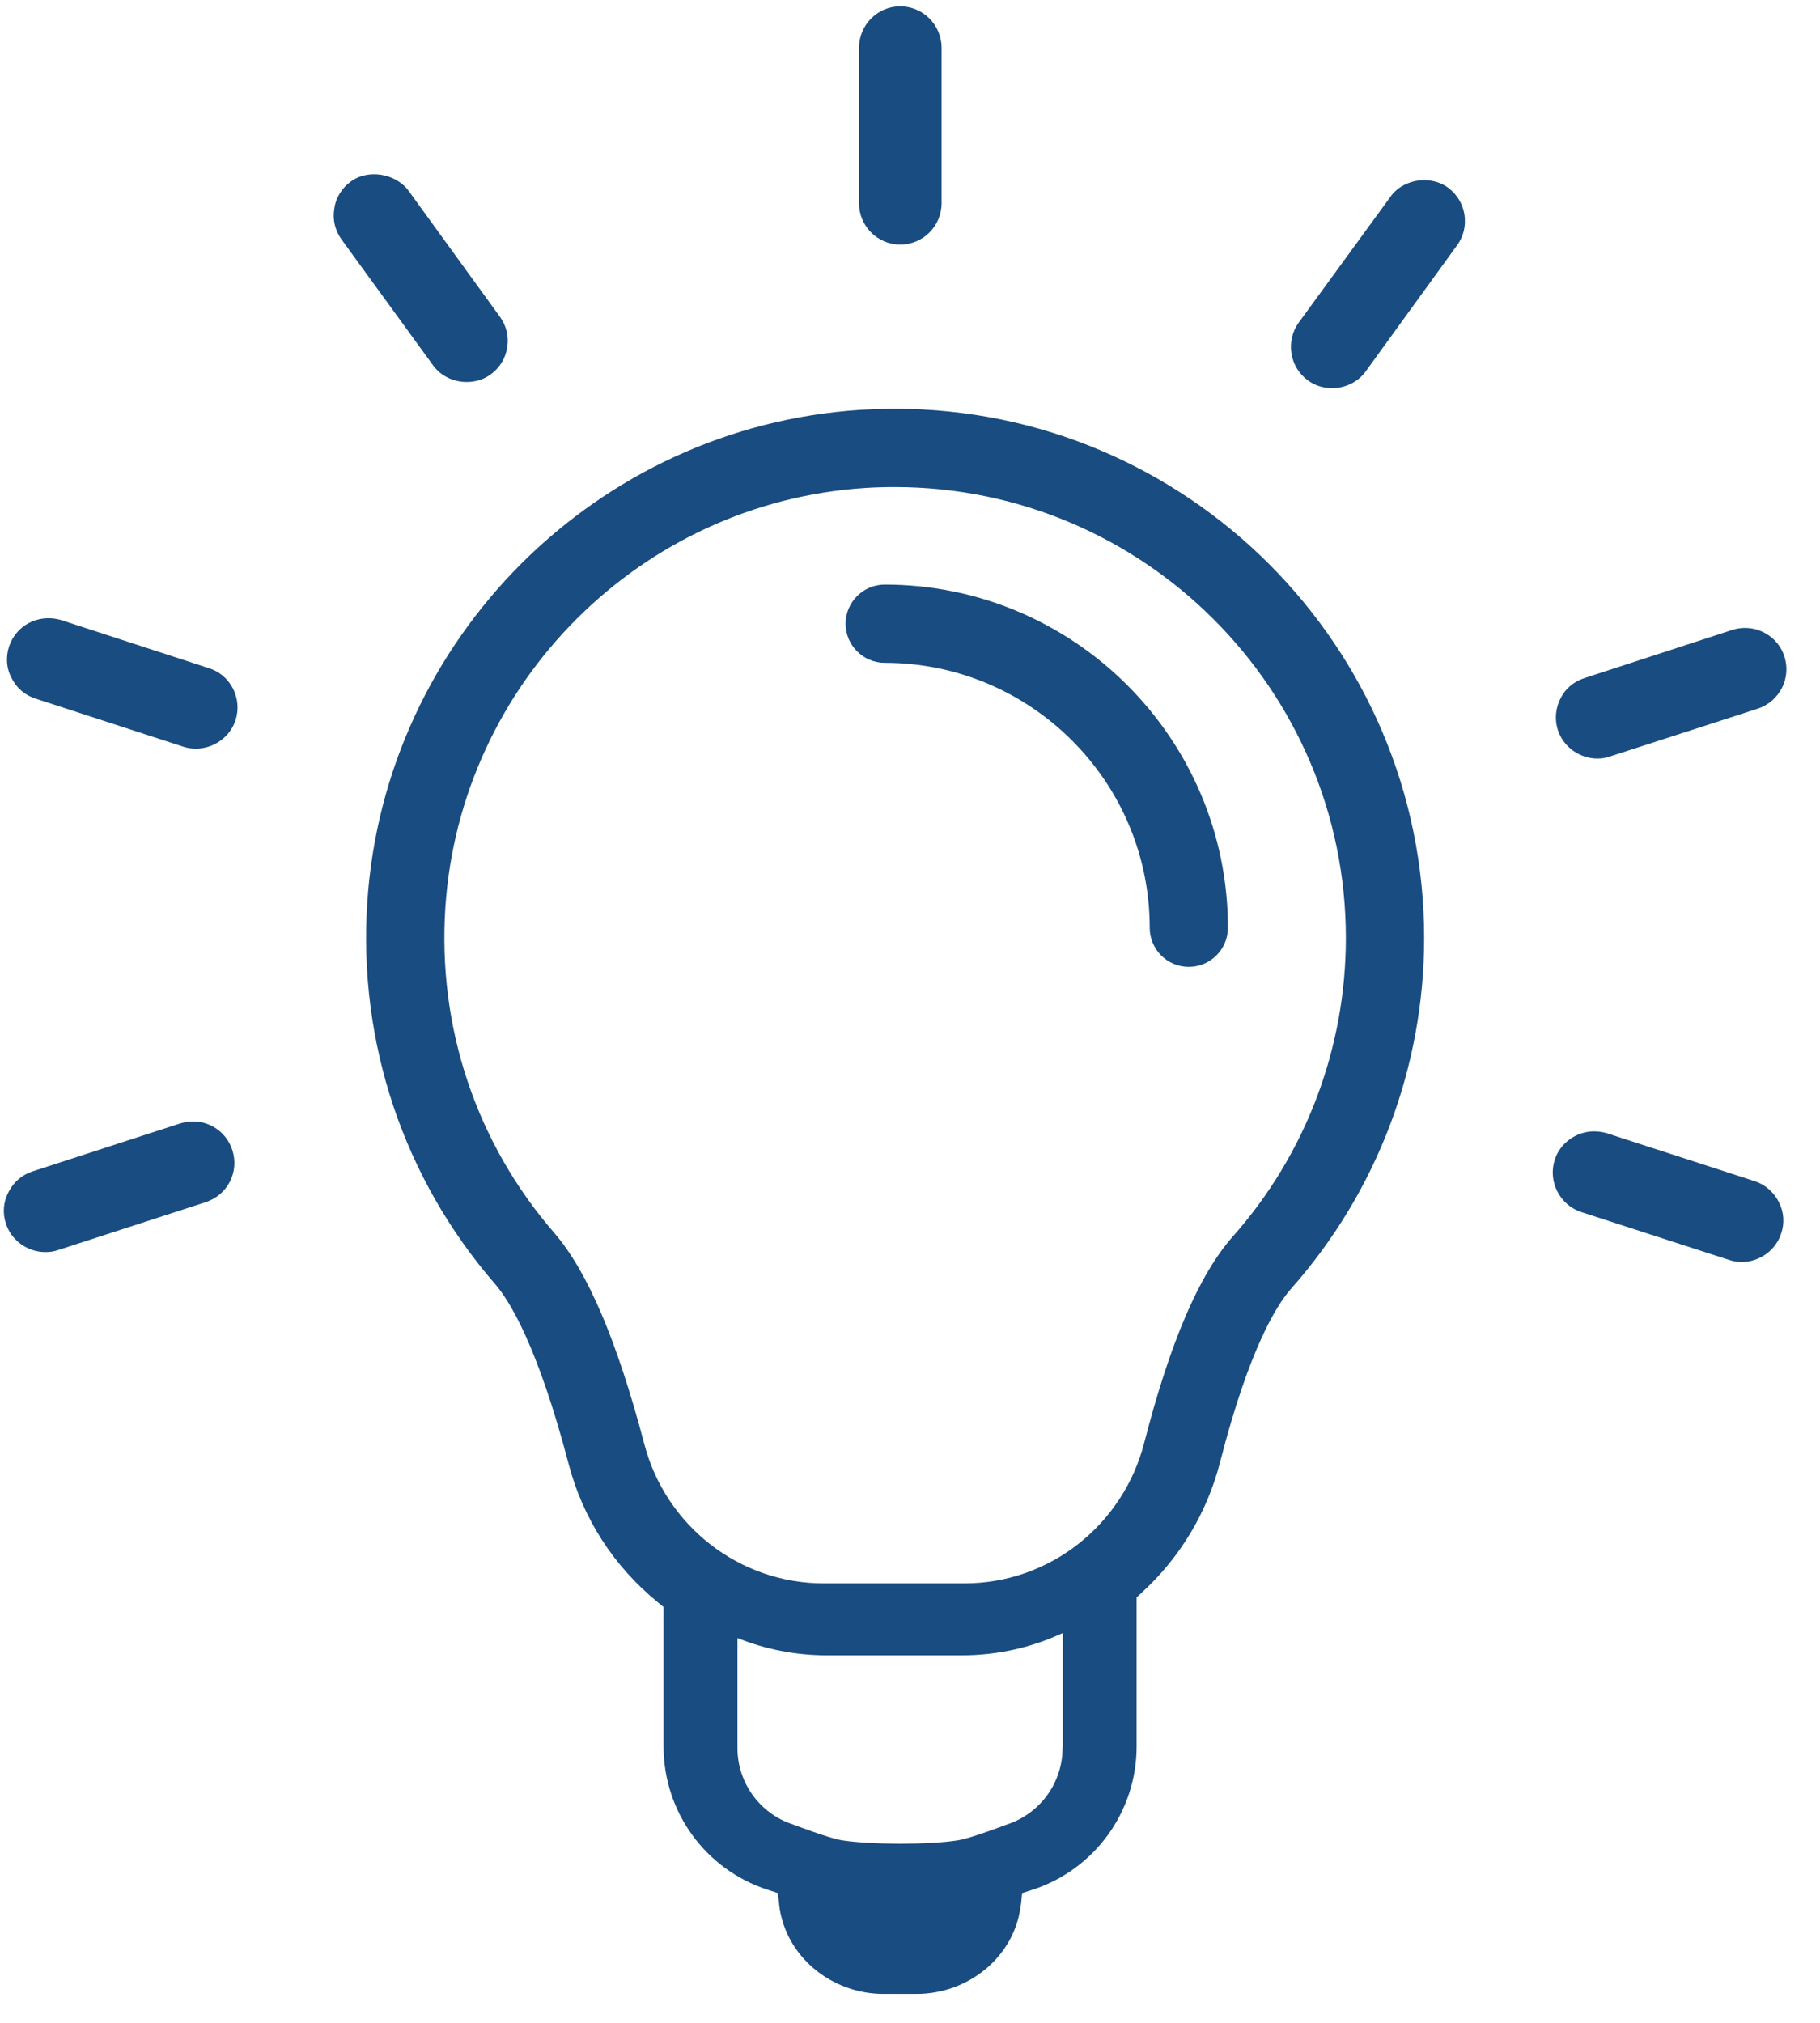
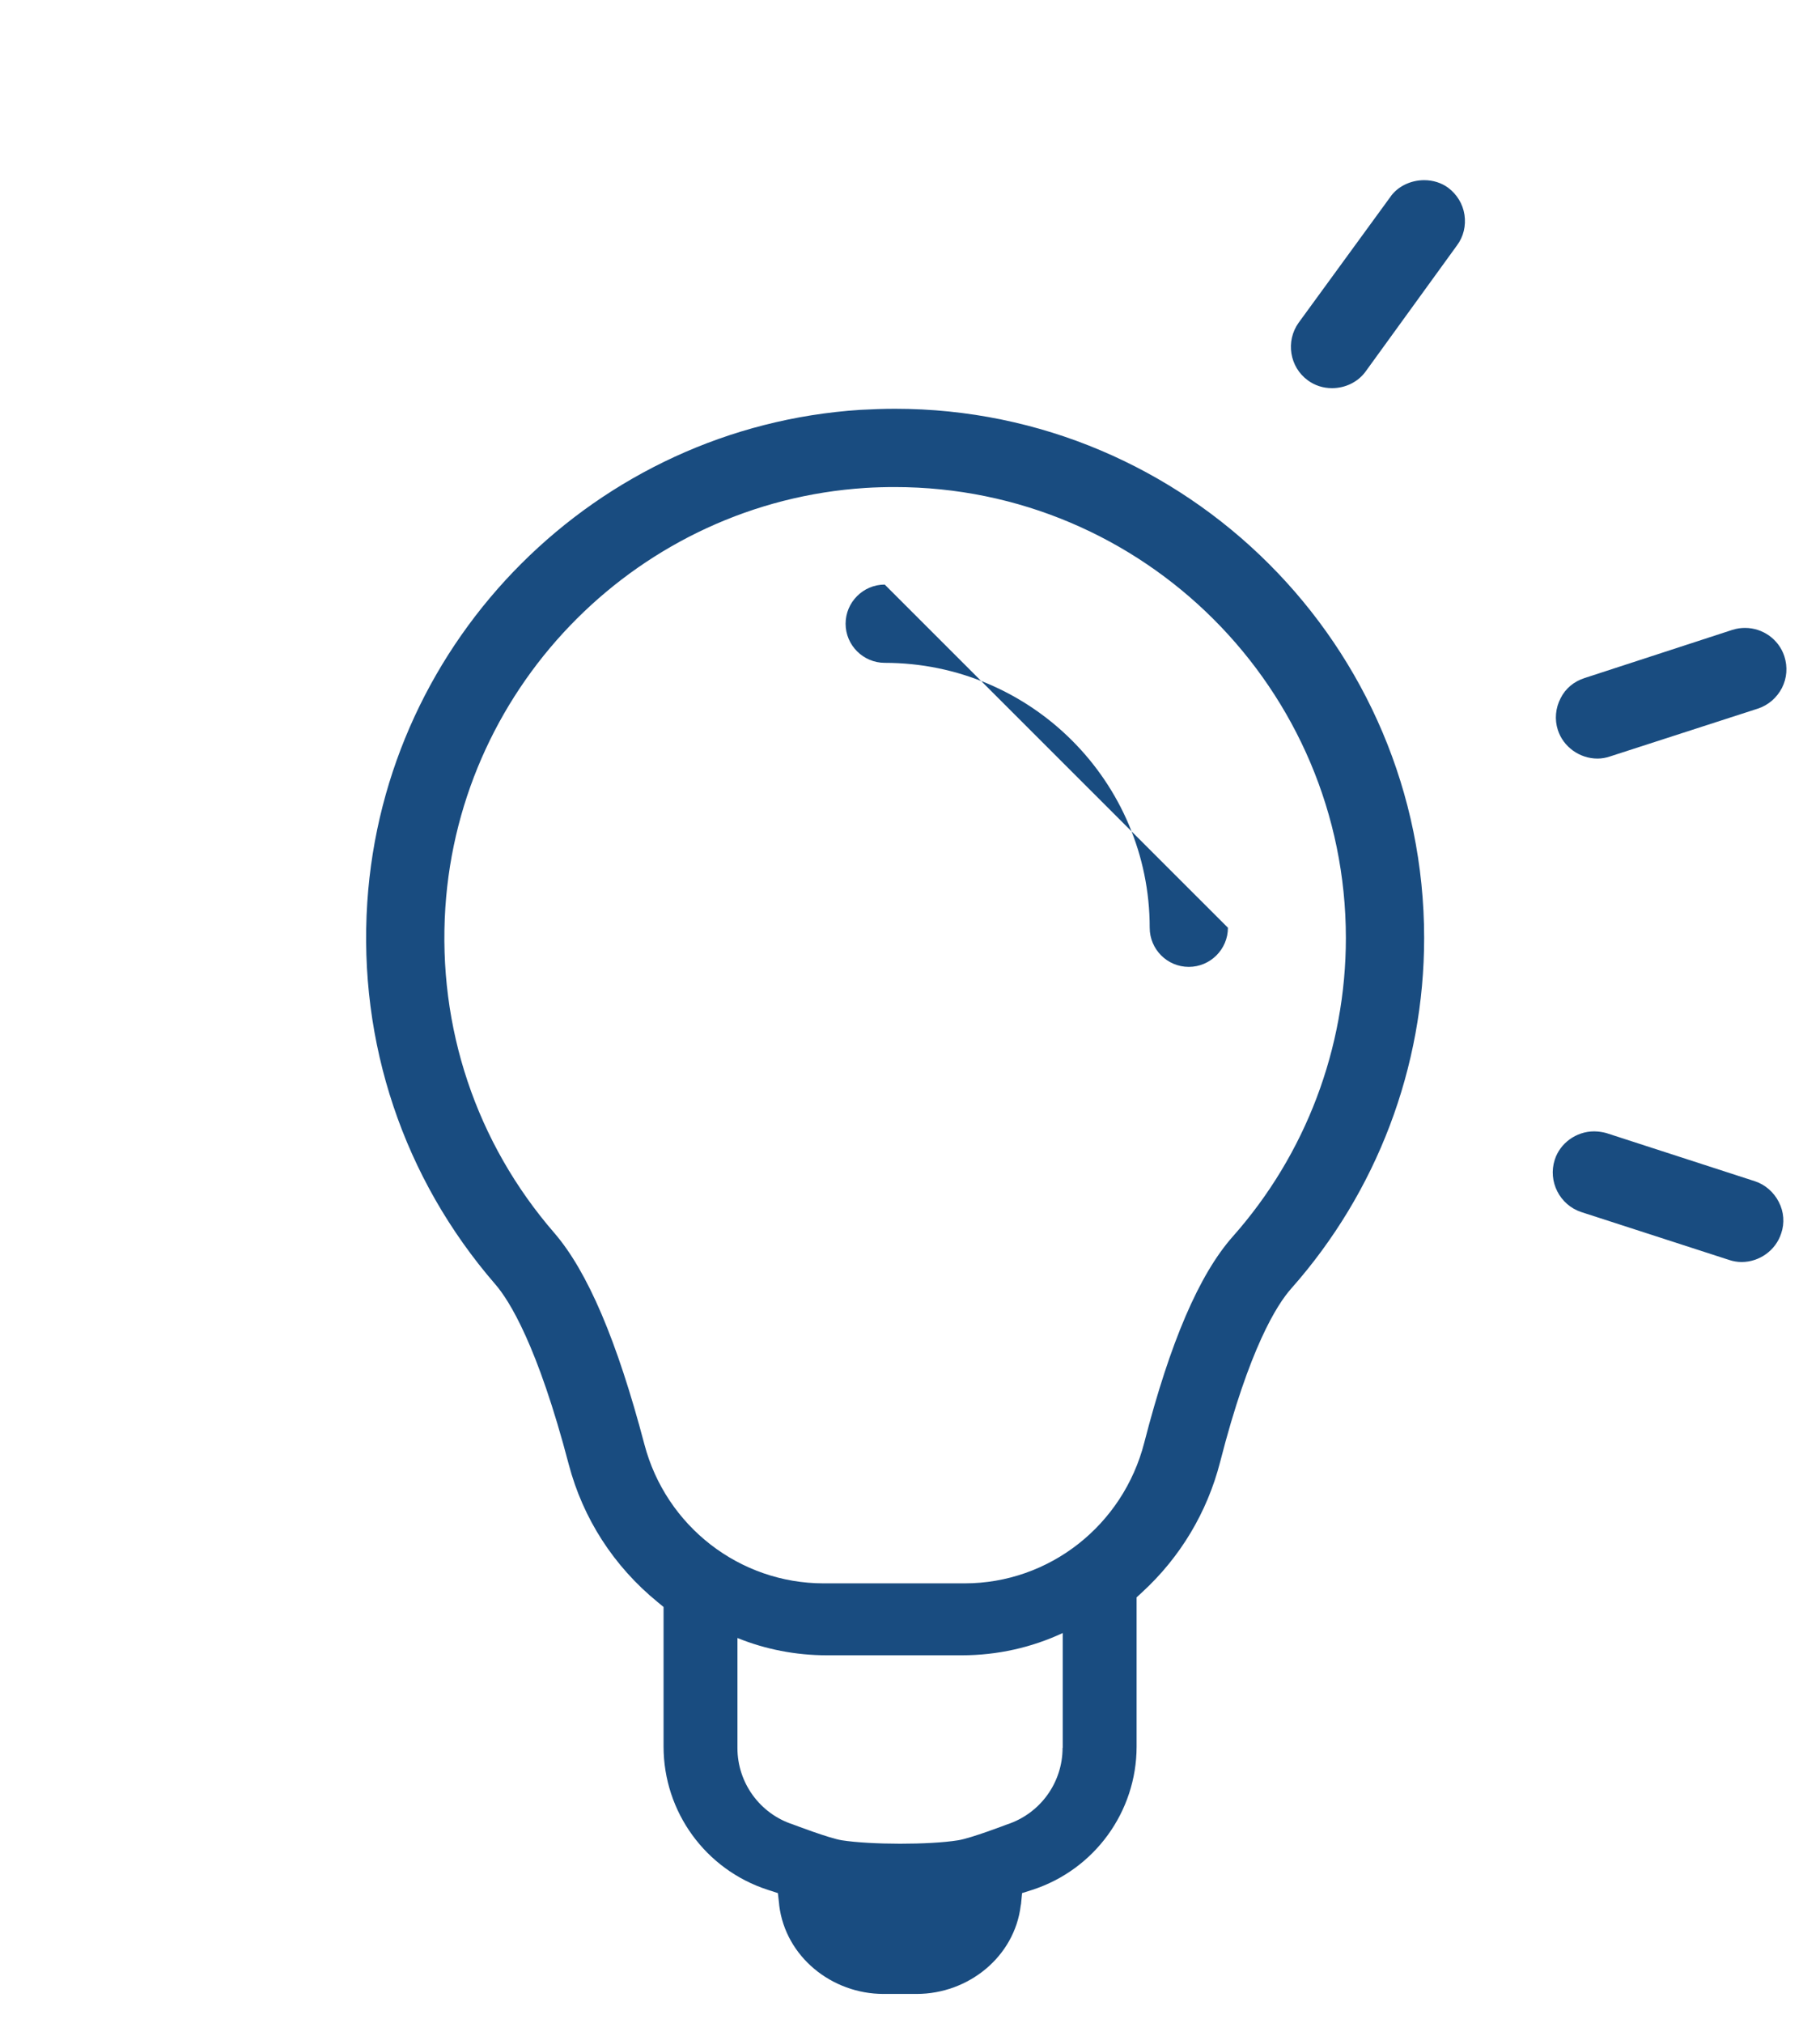
<svg xmlns="http://www.w3.org/2000/svg" width="63" viewBox="0 0 47.25 52.5" height="70" preserveAspectRatio="xMidYMid meet">
  <defs>
    <clipPath id="5fe8040eae">
      <path d="M 9 10 L 37 10 L 37 51.844 L 9 51.844 Z M 9 10 " />
    </clipPath>
    <clipPath id="628ab0ed96">
      <path d="M 40 16 L 46.512 16 L 46.512 20 L 40 20 Z M 40 16 " />
    </clipPath>
    <clipPath id="1ceeb54fca">
      <path d="M 40 29 L 46.512 29 L 46.512 33 L 40 33 Z M 40 29 " />
    </clipPath>
    <clipPath id="af73d70b8d">
-       <path d="M 22 0.164 L 25 0.164 L 25 7 L 22 7 Z M 22 0.164 " />
-     </clipPath>
+       </clipPath>
  </defs>
  <g id="850ae0b118">
    <g clip-rule="nonzero" clip-path="url(#5fe8040eae)">
      <path style=" stroke:none;fill-rule:nonzero;fill:#194c80;fill-opacity:1;" d="M 23.234 10.609 C 22.938 10.609 22.637 10.621 22.336 10.637 C 15.488 11.078 9.984 16.574 9.535 23.422 C 9.297 27.066 10.477 30.582 12.855 33.328 C 13.223 33.75 13.957 34.922 14.766 38.008 C 15.137 39.414 15.934 40.648 17.066 41.574 L 17.227 41.707 L 17.227 45.328 C 17.227 47.023 18.316 48.523 19.93 49.047 L 20.195 49.133 L 20.227 49.414 C 20.227 49.426 20.23 49.438 20.23 49.453 C 20.395 50.785 21.594 51.75 22.938 51.75 L 23.797 51.75 C 25.141 51.75 26.34 50.785 26.5 49.453 C 26.504 49.438 26.504 49.426 26.508 49.414 L 26.535 49.133 L 26.805 49.047 C 28.414 48.523 29.508 47.023 29.508 45.328 L 29.508 41.457 L 29.648 41.328 C 30.637 40.422 31.34 39.254 31.676 37.945 C 32.434 34.984 33.156 33.855 33.52 33.445 C 35.746 30.934 36.973 27.703 36.973 24.344 C 36.973 16.77 30.809 10.609 23.234 10.609 Z M 27.586 45.363 C 27.586 46.27 27.004 47.07 26.141 47.352 C 26.141 47.352 25.203 47.711 24.875 47.762 C 24.129 47.883 22.602 47.879 21.855 47.762 C 21.527 47.711 20.59 47.352 20.59 47.352 C 19.727 47.074 19.145 46.27 19.145 45.367 L 19.145 42.512 C 19.867 42.805 20.656 42.961 21.469 42.961 L 24.969 42.961 C 25.898 42.961 26.785 42.758 27.59 42.383 L 27.59 45.363 Z M 32 32.098 C 31.129 33.086 30.379 34.832 29.707 37.441 C 29.156 39.59 27.238 41.094 25.043 41.094 L 21.383 41.094 C 19.203 41.094 17.289 39.613 16.73 37.488 C 16.02 34.793 15.254 33 14.391 32 C 12.363 29.66 11.359 26.664 11.562 23.555 C 11.945 17.723 16.633 13.039 22.465 12.664 C 22.719 12.648 22.977 12.641 23.23 12.641 C 29.688 12.641 34.941 17.891 34.941 24.344 C 34.941 27.203 33.898 29.961 32 32.098 Z M 32 32.098 " />
    </g>
    <g clip-rule="nonzero" clip-path="url(#628ab0ed96)">
      <path style=" stroke:none;fill-rule:nonzero;fill:#194c80;fill-opacity:1;" d="M 41.473 19.688 C 41.582 19.688 41.695 19.668 41.797 19.633 L 45.637 18.391 C 45.91 18.301 46.129 18.109 46.262 17.855 C 46.391 17.602 46.414 17.309 46.324 17.031 C 46.18 16.594 45.766 16.297 45.305 16.297 C 45.199 16.297 45.098 16.309 44.973 16.348 L 41.137 17.598 C 40.859 17.688 40.641 17.871 40.516 18.121 C 40.383 18.379 40.355 18.672 40.445 18.949 C 40.586 19.383 41.008 19.688 41.473 19.688 Z M 41.473 19.688 " />
    </g>
    <g clip-rule="nonzero" clip-path="url(#1ceeb54fca)">
      <path style=" stroke:none;fill-rule:nonzero;fill:#194c80;fill-opacity:1;" d="M 45.555 30.656 L 41.699 29.406 C 41.625 29.387 41.508 29.363 41.387 29.363 C 40.922 29.363 40.5 29.668 40.363 30.102 C 40.184 30.66 40.488 31.27 41.051 31.457 L 44.887 32.699 C 44.992 32.734 45.105 32.754 45.215 32.754 C 45.68 32.754 46.102 32.449 46.242 32.012 C 46.336 31.742 46.312 31.449 46.18 31.195 C 46.051 30.941 45.824 30.742 45.555 30.656 Z M 45.555 30.656 " />
    </g>
    <path style=" stroke:none;fill-rule:nonzero;fill:#194c80;fill-opacity:1;" d="M 37.594 4.871 C 37.422 4.746 37.207 4.676 36.973 4.676 C 36.617 4.676 36.277 4.844 36.094 5.113 L 33.715 8.375 C 33.371 8.855 33.48 9.527 33.953 9.871 C 34.133 10.004 34.348 10.074 34.582 10.074 C 34.934 10.074 35.262 9.91 35.457 9.637 L 37.824 6.371 C 37.996 6.141 38.062 5.859 38.02 5.574 C 37.977 5.293 37.824 5.043 37.594 4.871 Z M 37.594 4.871 " />
    <g clip-rule="nonzero" clip-path="url(#af73d70b8d)">
-       <path style=" stroke:none;fill-rule:nonzero;fill:#194c80;fill-opacity:1;" d="M 23.371 6.348 C 23.965 6.348 24.445 5.867 24.445 5.273 L 24.445 1.242 C 24.445 0.648 23.965 0.164 23.371 0.164 C 22.781 0.164 22.301 0.648 22.301 1.242 L 22.301 5.273 C 22.301 5.867 22.781 6.348 23.371 6.348 Z M 23.371 6.348 " />
-     </g>
-     <path style=" stroke:none;fill-rule:nonzero;fill:#194c80;fill-opacity:1;" d="M 12.117 9.914 C 12.348 9.914 12.562 9.848 12.742 9.715 C 12.973 9.547 13.125 9.297 13.168 9.016 C 13.215 8.73 13.145 8.449 12.977 8.219 L 10.602 4.945 C 10.406 4.684 10.066 4.523 9.711 4.523 C 9.477 4.523 9.266 4.594 9.109 4.711 C 8.875 4.879 8.715 5.137 8.68 5.41 C 8.629 5.691 8.695 5.977 8.867 6.215 L 11.242 9.48 C 11.438 9.754 11.766 9.914 12.117 9.914 Z M 12.117 9.914 " />
-     <path style=" stroke:none;fill-rule:nonzero;fill:#194c80;fill-opacity:1;" d="M 5.43 17.344 L 1.566 16.086 C 0.984 15.93 0.418 16.23 0.234 16.781 C 0.145 17.059 0.168 17.355 0.297 17.59 C 0.422 17.852 0.645 18.043 0.926 18.133 L 4.758 19.379 C 4.863 19.414 4.973 19.43 5.086 19.43 C 5.547 19.43 5.973 19.129 6.113 18.695 C 6.203 18.422 6.18 18.129 6.047 17.867 C 5.914 17.613 5.695 17.426 5.43 17.344 Z M 5.43 17.344 " />
-     <path style=" stroke:none;fill-rule:nonzero;fill:#194c80;fill-opacity:1;" d="M 5.012 29.105 C 4.906 29.105 4.809 29.121 4.68 29.156 L 0.844 30.402 C 0.574 30.488 0.348 30.684 0.223 30.934 C 0.086 31.191 0.062 31.484 0.152 31.75 C 0.289 32.191 0.711 32.496 1.18 32.496 C 1.293 32.496 1.402 32.48 1.504 32.445 L 5.344 31.199 C 5.617 31.109 5.836 30.922 5.969 30.668 C 6.098 30.41 6.121 30.121 6.031 29.848 C 5.887 29.402 5.477 29.105 5.012 29.105 Z M 5.012 29.105 " />
-     <path style=" stroke:none;fill-rule:nonzero;fill:#194c80;fill-opacity:1;" d="M 22.969 15.172 C 22.41 15.172 21.953 15.629 21.953 16.188 C 21.953 16.746 22.41 17.203 22.969 17.203 C 26.762 17.203 29.848 20.285 29.848 24.078 C 29.848 24.637 30.301 25.094 30.863 25.094 C 31.422 25.094 31.879 24.637 31.879 24.078 C 31.879 19.168 27.883 15.172 22.969 15.172 Z M 22.969 15.172 " />
+       </g>
+     <path style=" stroke:none;fill-rule:nonzero;fill:#194c80;fill-opacity:1;" d="M 22.969 15.172 C 22.41 15.172 21.953 15.629 21.953 16.188 C 21.953 16.746 22.41 17.203 22.969 17.203 C 26.762 17.203 29.848 20.285 29.848 24.078 C 29.848 24.637 30.301 25.094 30.863 25.094 C 31.422 25.094 31.879 24.637 31.879 24.078 Z M 22.969 15.172 " />
  </g>
</svg>